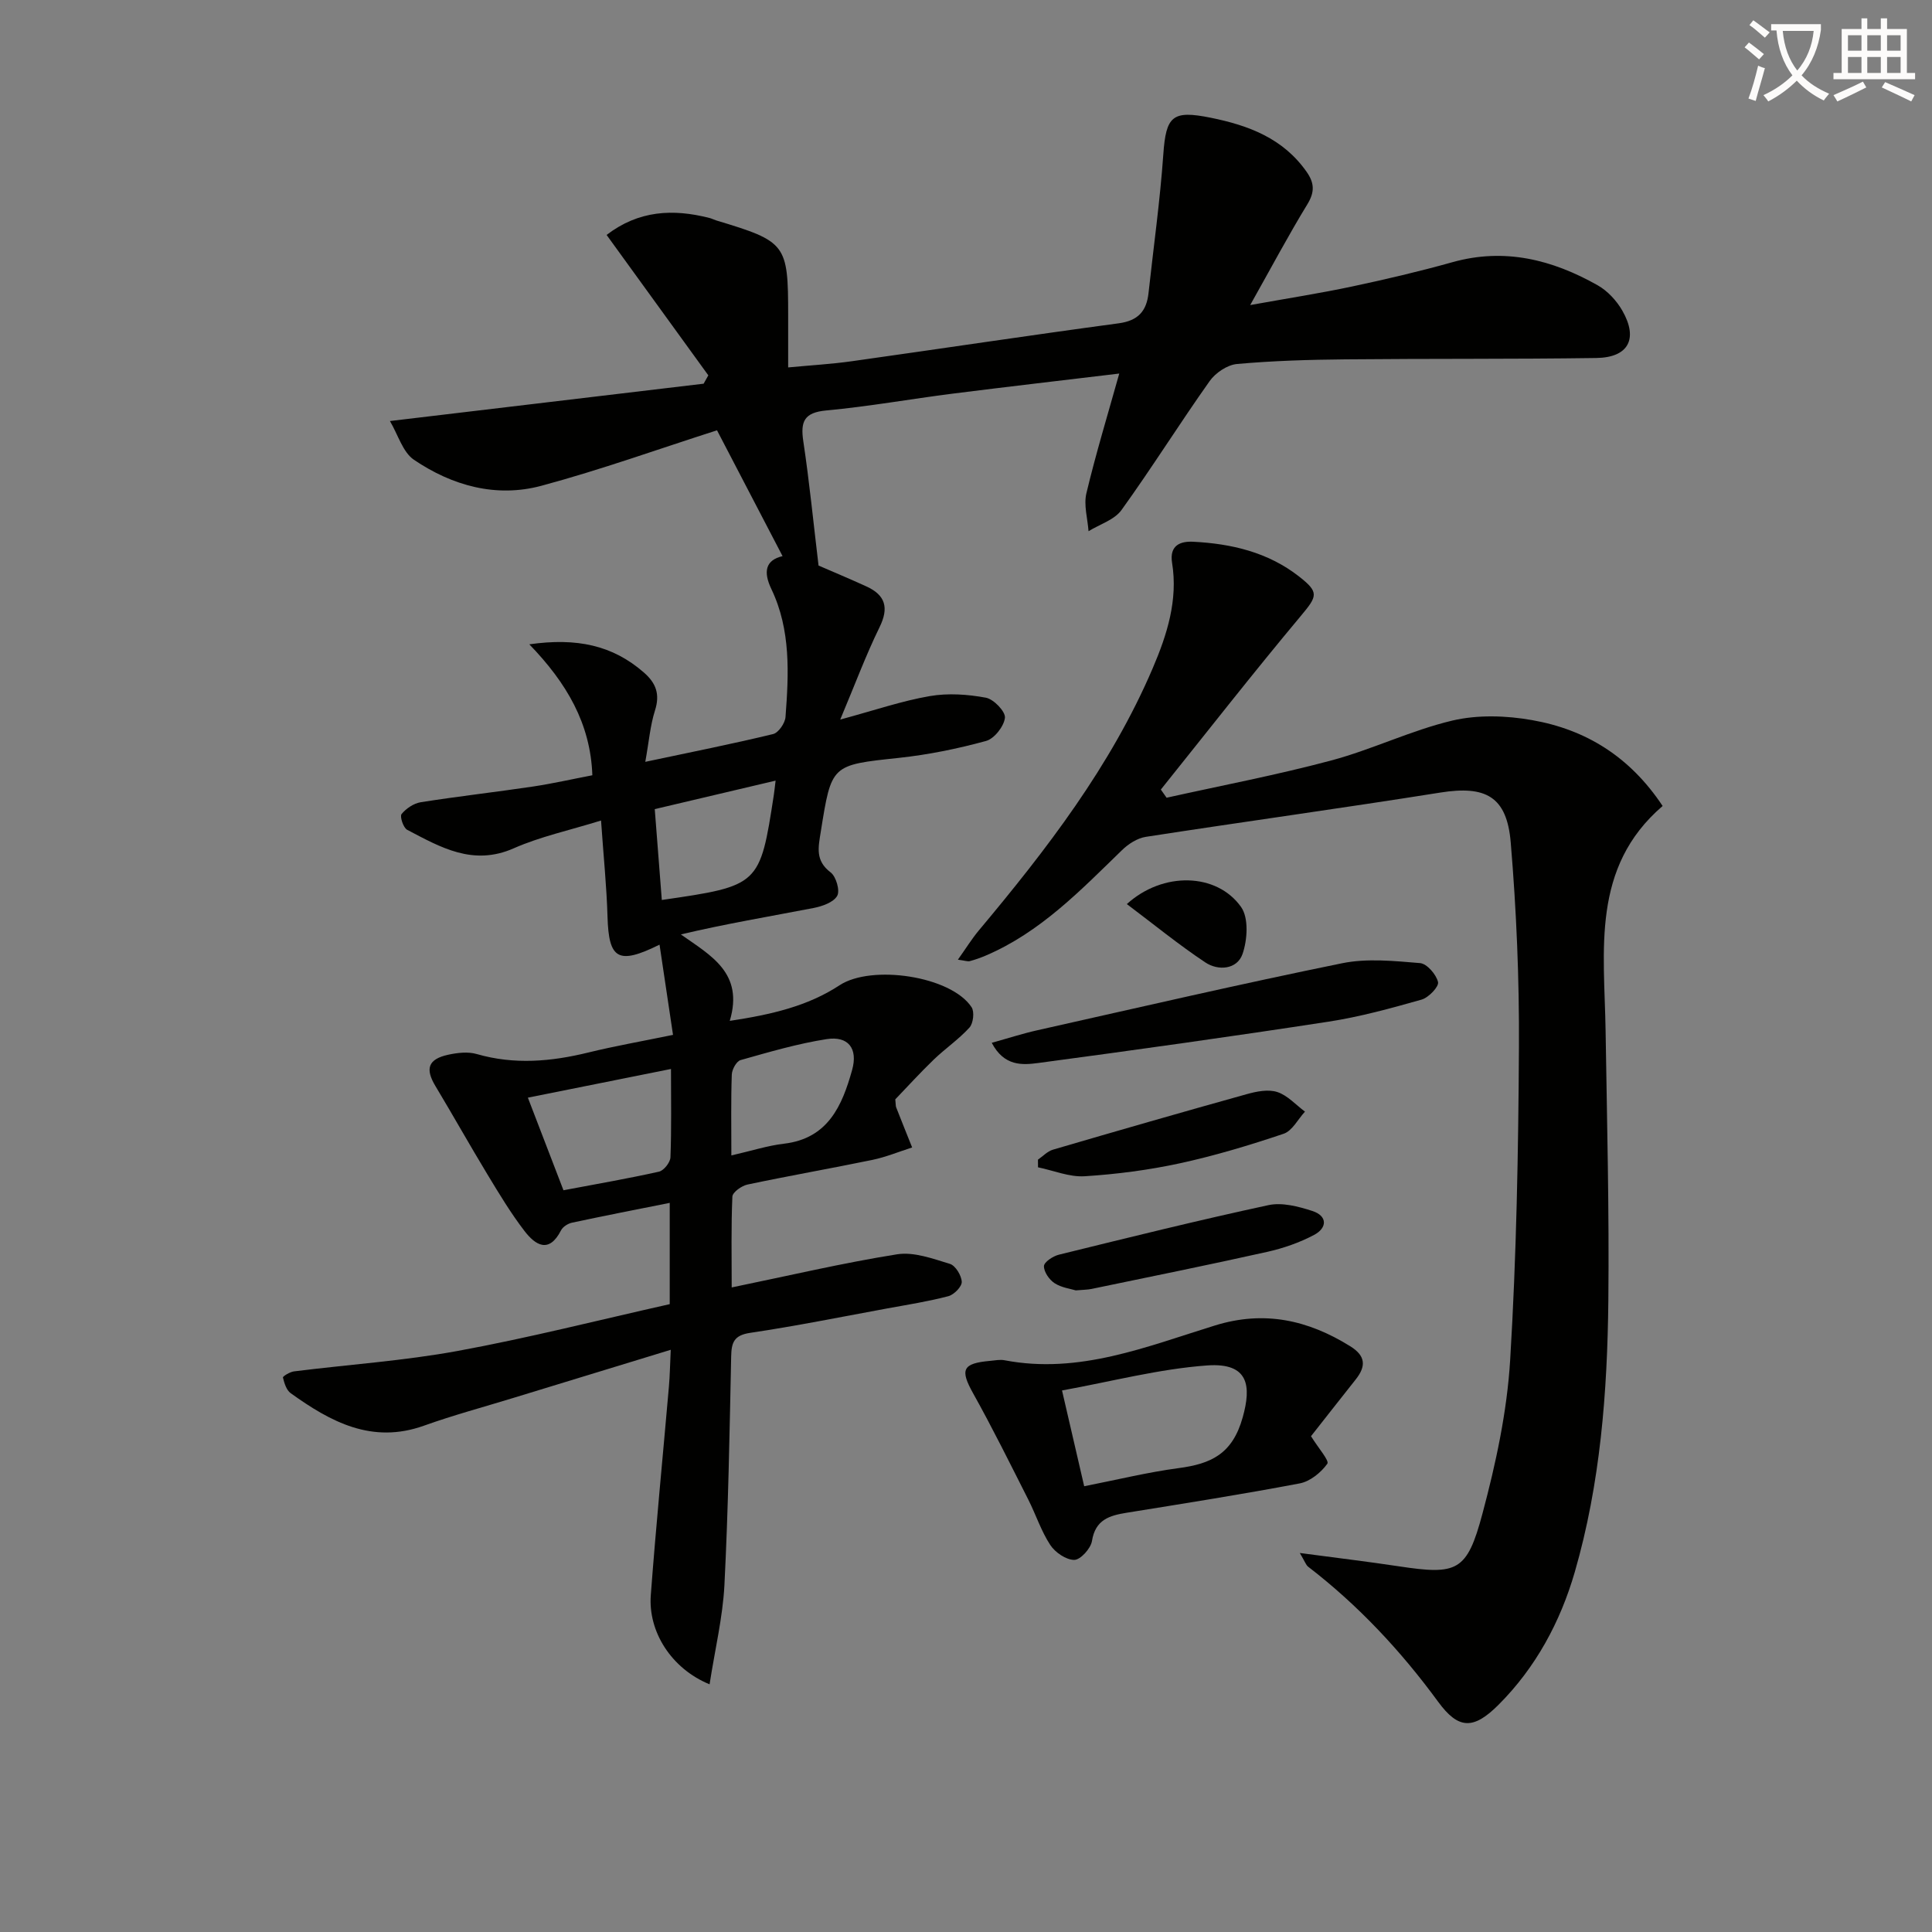
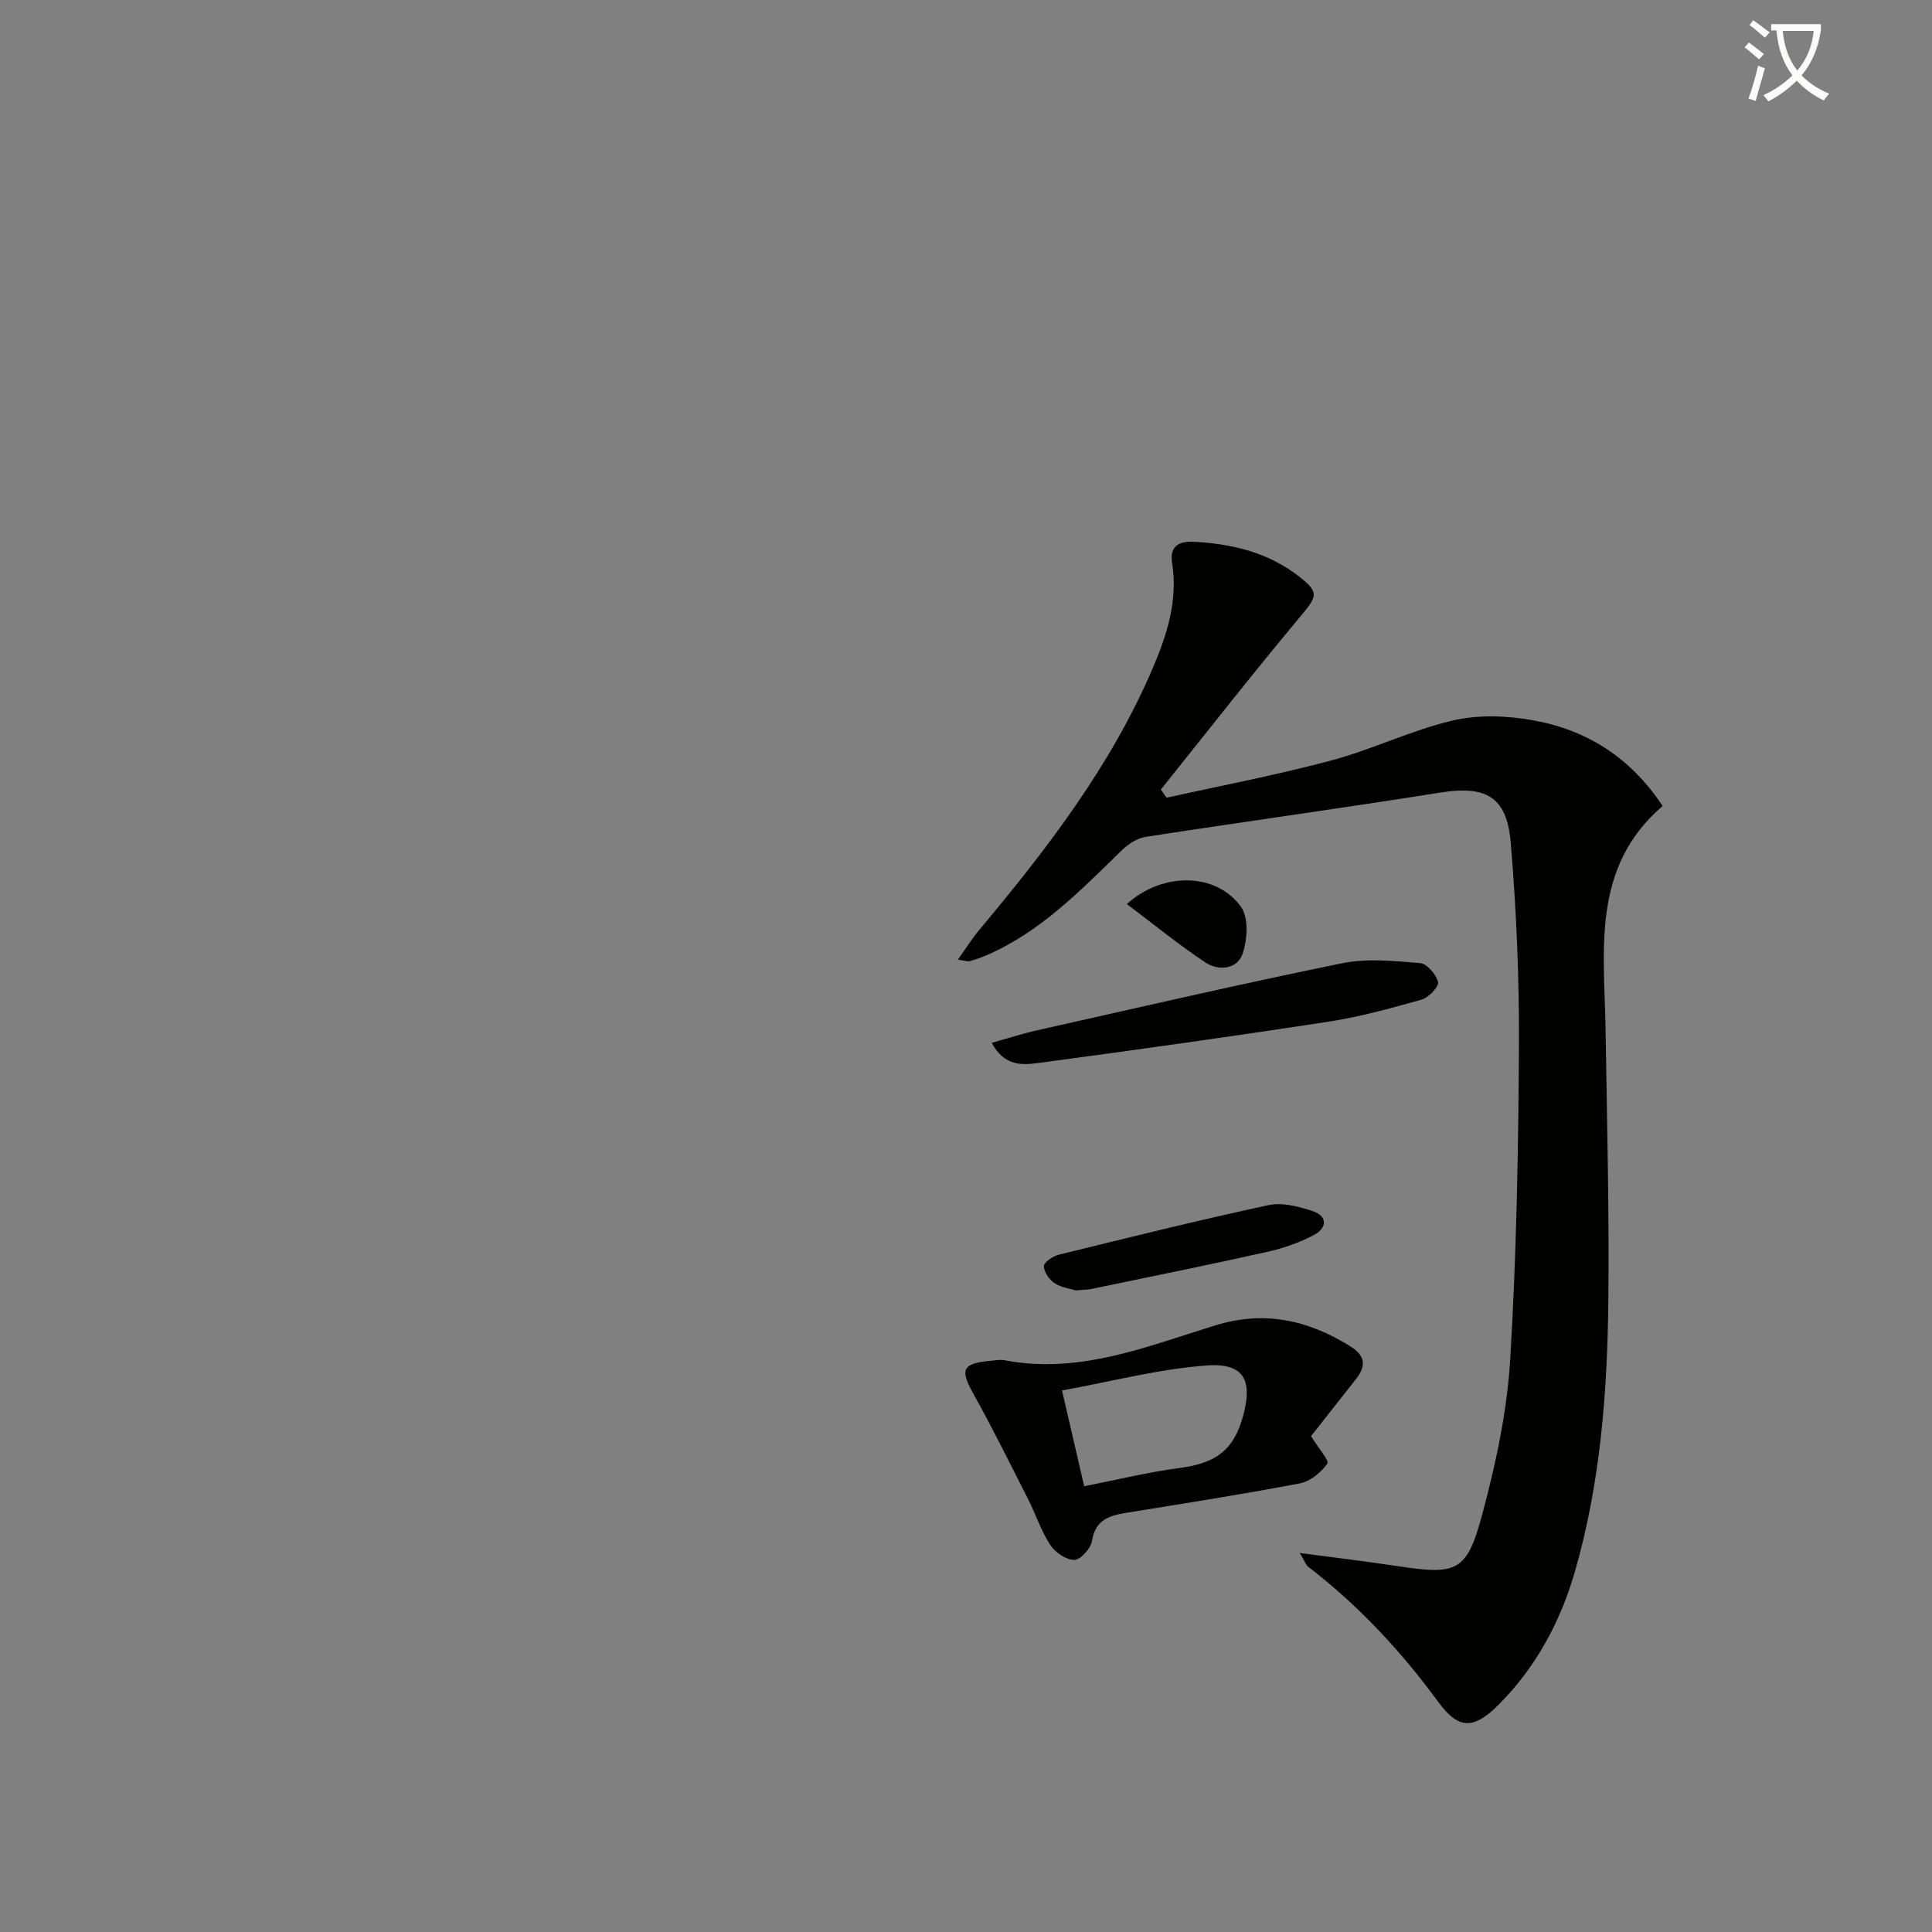
<svg xmlns="http://www.w3.org/2000/svg" enable-background="new 0 0 400 400" viewBox="0 0 400 400">
  <rect x="0" y="0" width="400" height="400" fill="#808080" stroke="none" />
  <path d="m362.1 8.8c1.1.8 2.1 1.6 3.1 2.4l-1 1.1c-1.3-1.1-2.3-2-3-2.5zm1.9 4.8c.5.2.9.4 1.4.5-.6 2.3-1.3 4.5-1.9 6.8l-1.5-.5c.8-2.1 1.4-4.3 2-6.8zm-1-9.4c1.3.9 2.4 1.8 3.4 2.5l-1 1.1c-1.4-1.2-2.4-2.1-3.2-2.6zm3.7 2.2v-1.4h10.3v1.2c-.5 3.6-1.8 6.8-4 9.4 1.5 1.6 3.4 2.8 5.7 3.8-.3.4-.7.8-1.1 1.4-2.3-1.1-4.1-2.5-5.6-4.1-1.6 1.6-3.6 3.1-5.9 4.3-.3-.5-.7-.9-1-1.3 2.4-1.1 4.4-2.5 6-4.1-1.9-2.5-3-5.6-3.3-9.3h-1.1zm8.8 0h-6.4c.3 3.3 1.3 6 3 8.2 2-2.3 3.1-5.1 3.4-8.2z" fill="#fcfbfa" />
-   <path d="m385.3 3.8h1.3v2.2h2.8v-2.2h1.3v2.2h4.1v9.1h1.7v1.3h-16.9v-1.3h1.7v-9.1h4.1v-2.2zm.4 13.1.7 1.2c-1.8.9-3.8 1.9-6 2.9-.2-.4-.5-.8-.8-1.3 2.3-1 4.3-1.9 6.1-2.8zm-3.1-6.4h2.8v-3.2h-2.8zm0 4.6h2.8v-3.3h-2.8zm4-4.6h2.8v-3.2h-2.8zm0 4.6h2.8v-3.3h-2.8zm3.7 1.9c2.1.9 4.1 1.8 6.1 2.7l-.7 1.3c-2.2-1.1-4.2-2-6.1-2.9zm3.2-9.7h-2.8v3.2h2.8zm-2.8 7.8h2.8v-3.3h-2.8z" fill="#fcfbfa" />
  <g fill="#010100">
-     <path d="m146.91 348.72c-7.97-3.27-12.74-10.95-12.17-18.46 1.08-14.4 2.5-28.78 3.75-43.17.2-2.26.23-4.54.38-7.63-11.35 3.47-21.95 6.71-32.54 9.95-6.19 1.9-12.46 3.58-18.55 5.76-10.77 3.86-19.33-.79-27.6-6.73-.89-.64-1.32-2.08-1.6-3.24-.06-.24 1.44-1.17 2.29-1.27 11.3-1.42 22.71-2.18 33.88-4.23 14.67-2.69 29.15-6.38 43.91-9.69 0-7.09 0-13.84 0-20.97-6.91 1.38-13.58 2.68-20.22 4.1-.85.18-1.9.84-2.28 1.58-2.51 4.92-5.33 3.06-7.59.12-2.82-3.68-5.23-7.69-7.64-11.67-3.67-6.07-7.15-12.27-10.8-18.35-2.14-3.57-1.49-5.54 2.67-6.45 1.9-.41 4.09-.67 5.91-.14 7.77 2.24 15.39 1.57 23.1-.32 5.46-1.34 11.02-2.31 17.53-3.65-.93-6.23-1.84-12.32-2.79-18.68-8.61 4.26-10.51 2.98-10.77-5.77-.18-6.27-.83-12.53-1.34-19.93-6.6 2.05-12.59 3.33-18.07 5.75-8.44 3.73-15.17-.21-22.07-3.83-.8-.42-1.56-2.77-1.16-3.26.94-1.15 2.52-2.22 3.98-2.45 7.71-1.22 15.47-2.09 23.19-3.24 4.07-.61 8.1-1.53 12.33-2.34-.38-10.7-5.3-19.09-13.05-27.11 9.85-1.4 17.24.2 23.69 5.81 2.57 2.23 3.4 4.54 2.32 7.91-.98 3.09-1.24 6.41-2 10.61 9.46-2.01 18-3.7 26.46-5.75 1.11-.27 2.48-2.25 2.57-3.53.68-8.98 1.12-18.03-2.92-26.48-1.73-3.62-1.22-6 2.31-6.83-4.51-8.65-8.99-17.26-13.57-26.05-12.01 3.84-24.04 8.17-36.34 11.48-9.39 2.53-18.48-.01-26.41-5.38-2.31-1.57-3.27-5.14-4.97-8.02 22.59-2.69 43.77-5.21 64.95-7.73.32-.58.65-1.15.97-1.73-6.95-9.59-13.9-19.19-21.06-29.07 6.65-5.1 13.77-5.44 21.3-3.51.48.12.93.36 1.41.51 14.52 4.38 14.88 4.86 14.88 19.7v10.73c4.75-.45 8.98-.69 13.17-1.28 18.42-2.59 36.81-5.37 55.25-7.85 4.04-.54 5.79-2.54 6.19-6.28 1.04-9.56 2.39-19.11 3.06-28.69.56-7.96 1.87-9.2 9.79-7.6 7.87 1.59 15 4.26 19.87 11.19 1.65 2.35 1.71 4.21.15 6.76-3.88 6.35-7.38 12.94-11.82 20.84 8.01-1.44 14.58-2.46 21.07-3.84 6.97-1.48 13.92-3.11 20.78-5.03 10.82-3.04 20.7-.53 30.08 4.77 2.06 1.16 3.93 3.19 5.12 5.26 3.33 5.83 1.27 9.7-5.38 9.8-17.32.25-34.65.11-51.97.28-7.48.07-14.98.29-22.42.96-2.02.18-4.47 1.83-5.68 3.55-6.23 8.79-11.95 17.95-18.25 26.69-1.47 2.04-4.51 2.95-6.82 4.38-.19-2.63-1.03-5.42-.44-7.87 1.96-8.2 4.42-16.27 6.8-24.77-11.55 1.39-23.04 2.71-34.5 4.16-8.73 1.11-17.41 2.67-26.16 3.48-4.6.43-5.37 2.29-4.75 6.41 1.25 8.31 2.07 16.68 3.15 25.7 2.67 1.16 6.31 2.68 9.9 4.32 3.95 1.8 4.72 4.41 2.72 8.47-2.82 5.76-5.06 11.8-8.13 19.1 7.2-1.95 12.79-3.87 18.54-4.86 3.76-.65 7.83-.37 11.61.33 1.62.3 4.08 2.86 3.95 4.15-.19 1.78-2.21 4.35-3.92 4.81-5.89 1.61-11.96 2.85-18.03 3.5-14.04 1.5-13.95 1.34-16.18 15.31-.52 3.27-1.16 5.96 2.04 8.4 1.14.86 1.98 3.79 1.36 4.86-.77 1.35-3.1 2.16-4.89 2.51-9.07 1.75-18.17 3.27-27.48 5.47 6.23 4.4 13.09 7.98 10.13 17.9 8.61-1.3 16.13-3.04 22.73-7.37 6.61-4.35 23.08-1.93 27.34 4.55.62.95.35 3.33-.44 4.2-2.21 2.44-5.01 4.34-7.4 6.64-2.85 2.75-5.52 5.69-7.96 8.23.11 1.02.07 1.36.18 1.65 1.09 2.78 2.2 5.54 3.31 8.31-2.74.87-5.42 1.99-8.22 2.57-8.61 1.78-17.28 3.29-25.88 5.11-1.21.26-3.08 1.59-3.12 2.5-.27 6.24-.14 12.5-.14 18.8 11.86-2.44 22.99-5.07 34.24-6.86 3.47-.55 7.38.9 10.93 1.98 1.16.35 2.4 2.4 2.46 3.72.04.99-1.6 2.66-2.77 2.97-4.15 1.09-8.41 1.76-12.63 2.53-9.46 1.74-18.89 3.65-28.39 5.06-3.38.5-3.89 1.99-3.95 4.91-.33 15.81-.6 31.62-1.4 47.41-.36 6.65-1.95 13.22-3.07 20.45zm-37.62-121.46c2.53 6.58 4.89 12.72 7.37 19.17 6.81-1.29 13.33-2.41 19.77-3.85 1-.22 2.34-1.91 2.38-2.97.23-5.95.11-11.91.11-18.29-10.12 2.02-19.66 3.94-29.63 5.94zm42.13 11.96c4.17-.95 7.49-2.03 10.9-2.43 9.14-1.08 12.04-7.89 14.1-15.25 1.25-4.48-.81-7.1-5.28-6.4-6.02.94-11.93 2.68-17.81 4.34-.85.24-1.78 1.93-1.82 2.99-.19 5.3-.09 10.61-.09 16.75zm-14.4-52.89c20.23-2.93 20.31-3.01 23.19-21.73.11-.74.19-1.49.37-2.98-8.73 2.06-16.83 3.97-25.02 5.9.51 6.6.99 12.69 1.46 18.81z" />
    <path d="m344.23 166.87c-14.85 12.75-12.07 29.9-11.81 46.48.29 18.64.76 37.29.57 55.92-.2 18.97-1.65 37.91-6.96 56.24-2.99 10.3-8.06 19.71-15.73 27.4-5.24 5.26-8.35 5.16-12.55-.58-7.73-10.55-16.54-19.98-26.91-27.96-.45-.34-.64-1.01-1.73-2.84 7.58 1.01 14.03 1.78 20.45 2.75 12.14 1.83 14.16 1.13 17.37-10.91 2.77-10.37 5.08-21.08 5.73-31.75 1.31-21.58 1.7-43.23 1.82-64.86.08-14.12-.52-28.28-1.7-42.34-.8-9.57-5.23-11.81-14.56-10.33-20.3 3.23-40.67 6.03-60.99 9.17-1.75.27-3.61 1.46-4.92 2.74-8.6 8.35-16.93 17.03-28.24 21.85-1.06.45-2.16.84-3.28 1.14-.43.12-.95-.1-2.47-.3 1.65-2.31 2.87-4.3 4.35-6.07 14.03-16.76 27.33-34.01 36-54.3 2.96-6.92 5.24-14.08 4-21.76-.62-3.8 1.9-4.52 4.35-4.4 7.9.4 15.46 2.15 21.9 7.17 4.23 3.3 3.85 4.07.42 8.17-9.88 11.81-19.36 23.95-29 35.97.4.56.79 1.13 1.19 1.69 11.38-2.53 22.86-4.71 34.11-7.72 8.48-2.27 16.52-6.23 25.04-8.25 5.26-1.24 11.18-1.05 16.56-.09 11.02 1.94 20.16 7.48 26.99 17.77z" />
    <path d="m271.43 297.35c1.53 2.48 3.83 5.07 3.38 5.7-1.3 1.82-3.56 3.66-5.71 4.07-11.88 2.26-23.84 4.14-35.79 6.07-3.59.58-6.53 1.42-7.23 5.86-.25 1.55-2.38 3.9-3.66 3.91-1.69.01-3.97-1.55-4.98-3.1-1.89-2.88-2.97-6.27-4.54-9.38-3.73-7.36-7.38-14.76-11.4-21.96-2.77-4.95-2.28-6.26 3.52-6.77.99-.09 2.03-.31 2.98-.12 15.41 2.95 29.4-2.84 43.56-7.21 10.18-3.15 19.23-1.14 27.98 4.3 3.24 2.01 3.31 4.15 1.14 6.89-3.29 4.14-6.54 8.3-9.25 11.74zm-46.96 10.36c6.86-1.35 13.15-2.9 19.54-3.75 6.7-.89 11.15-2.89 13.28-10.52 1.8-6.42 1.31-11.36-7.35-10.74-9.97.72-19.79 3.32-30.06 5.18 1.65 7.08 3.05 13.17 4.59 19.83z" />
    <path d="m205.33 215.9c3.43-.95 6.43-1.93 9.5-2.61 21-4.71 41.96-9.57 63.04-13.86 5.19-1.06 10.79-.47 16.14-.03 1.42.12 3.36 2.36 3.72 3.93.21.95-1.95 3.22-3.41 3.63-6.36 1.8-12.78 3.57-19.3 4.57-19.98 3.07-40.01 5.87-60.05 8.55-3.27.43-7.07.74-9.64-4.18z" />
    <path d="m222.73 267.16c-1.02-.32-2.94-.55-4.39-1.49-1.1-.71-2.23-2.35-2.2-3.54.03-.84 1.87-2.06 3.09-2.36 14.43-3.55 28.86-7.13 43.39-10.26 2.82-.61 6.18.27 9.06 1.2 3.21 1.03 3.12 3.52.38 4.97-3.02 1.6-6.37 2.76-9.72 3.51-12.08 2.7-24.22 5.15-36.35 7.67-.8.17-1.64.16-3.26.3z" />
-     <path d="m214.9 240.09c1.02-.7 1.95-1.72 3.09-2.06 13.35-3.91 26.71-7.76 40.11-11.49 2.03-.57 4.46-1.06 6.34-.45 2.13.69 3.84 2.65 5.74 4.06-1.45 1.57-2.63 3.98-4.41 4.58-7.06 2.38-14.23 4.54-21.5 6.12-6.46 1.4-13.09 2.26-19.7 2.68-3.17.2-6.43-1.19-9.66-1.85 0-.54 0-1.07-.01-1.59z" />
    <path d="m233.3 187.18c7.46-6.78 18.62-6.5 23.65.6 1.61 2.26 1.32 6.81.3 9.74-1.12 3.2-5.01 3.53-7.7 1.74-5.55-3.69-10.74-7.94-16.25-12.08z" />
  </g>
</svg>